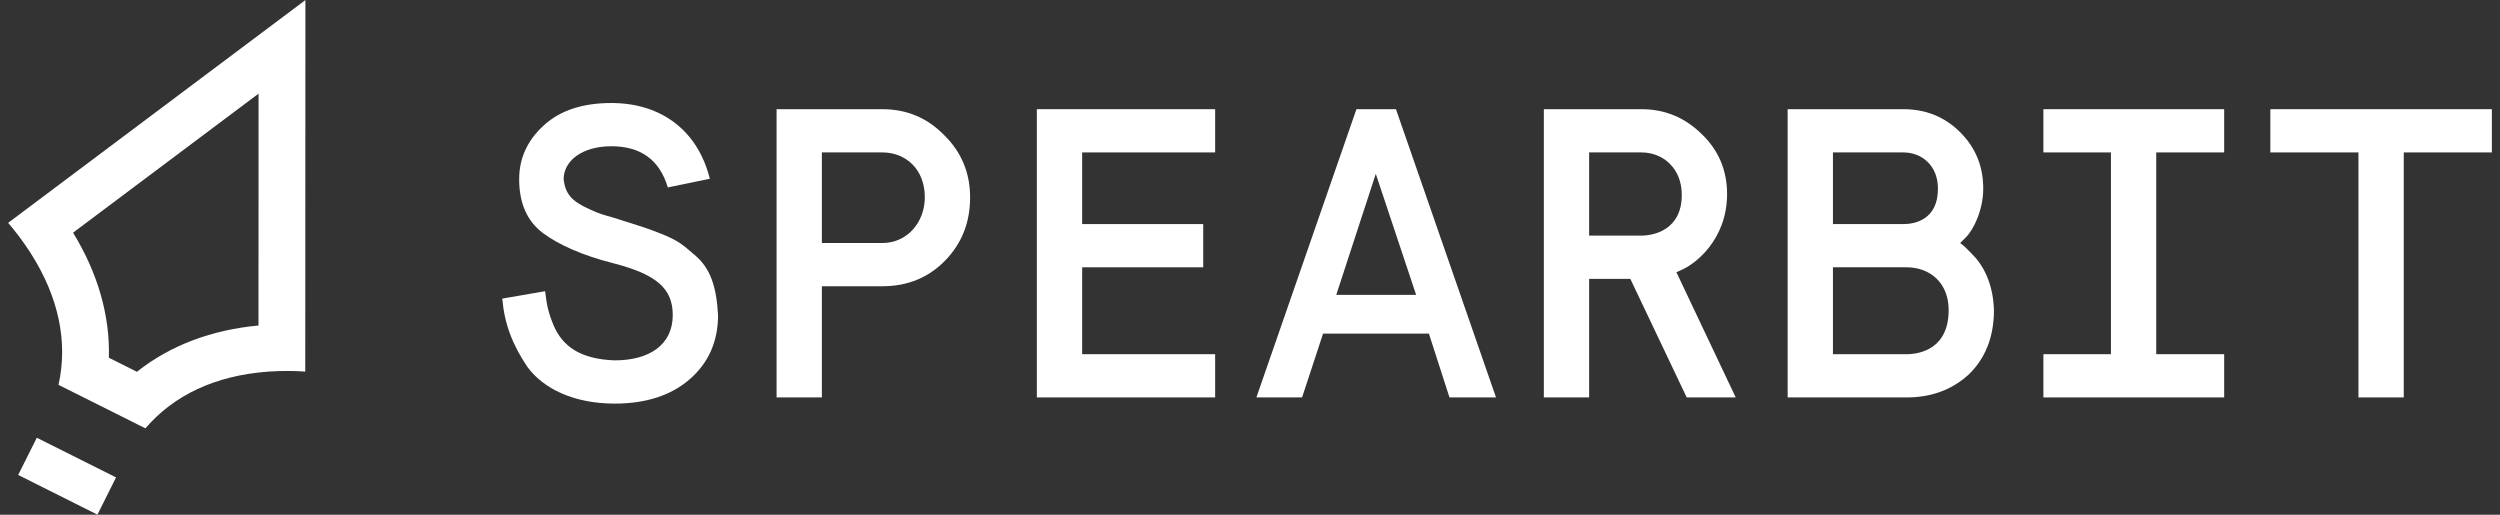
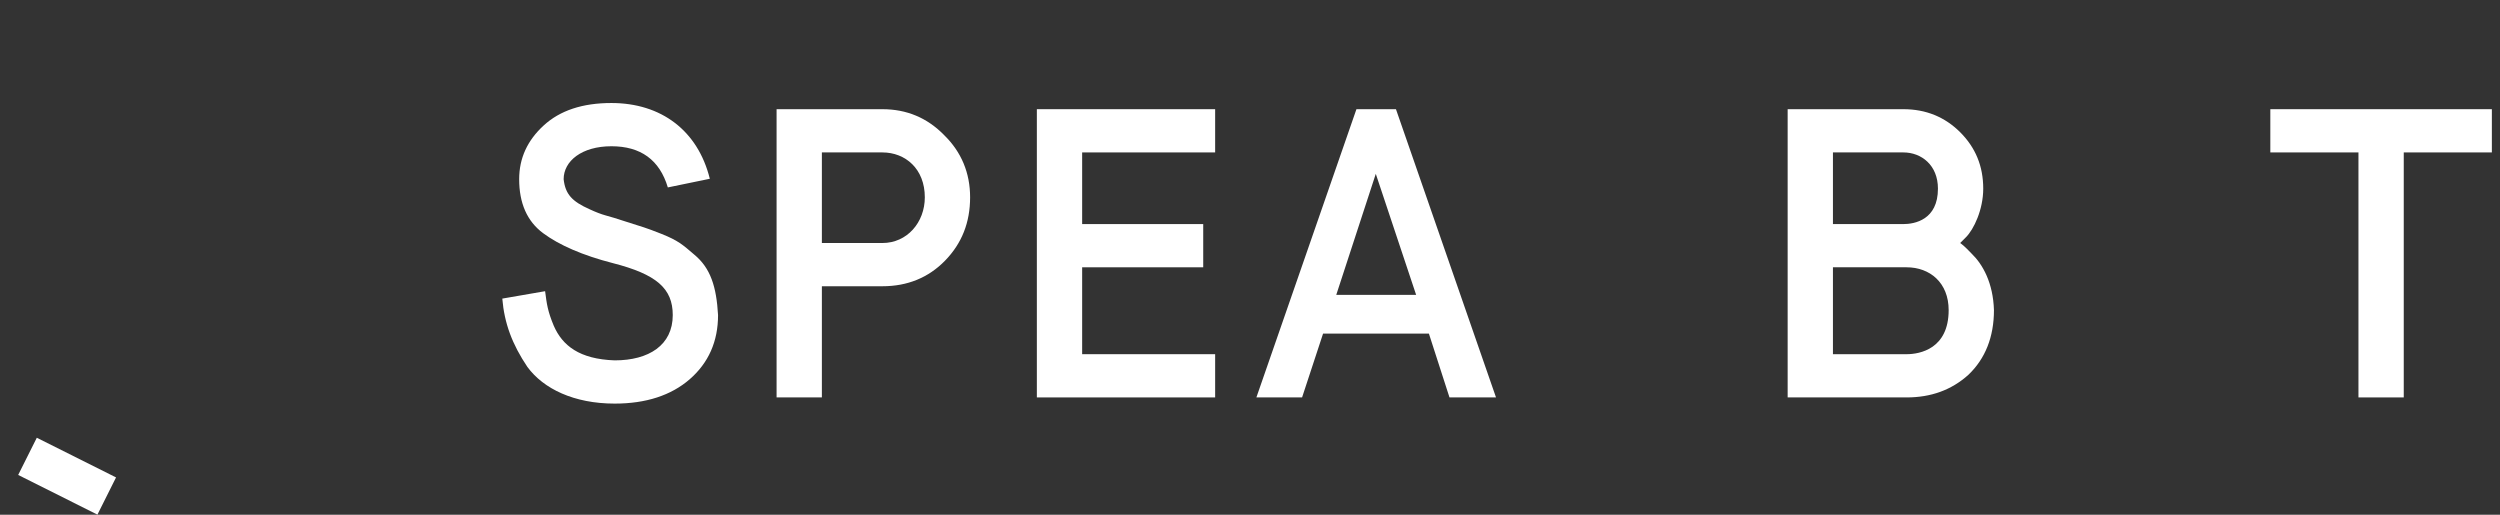
<svg xmlns="http://www.w3.org/2000/svg" width="136" height="28" viewBox="0 0 136 28" fill="none">
  <rect x="0" y="0" width="136" height="28" fill="#333333" stroke="none" />
  <path d="M27.325 16.244C27.437 17.588 27.862 18.73 28.691 19.962C29.565 21.149 31.222 21.956 33.44 21.956C35.142 21.956 36.509 21.508 37.517 20.634C38.547 19.738 39.062 18.573 39.062 17.14C38.973 15.594 38.659 14.586 37.763 13.847C37.136 13.309 36.889 13.085 35.993 12.727C35.545 12.548 35.232 12.436 35.03 12.369L34.045 12.055C33.574 11.898 33.194 11.786 32.947 11.719C32.701 11.652 32.41 11.54 32.074 11.383C31.11 10.957 30.752 10.554 30.662 9.748C30.662 8.762 31.648 7.956 33.261 7.956C34.851 7.956 35.882 8.695 36.33 10.196L38.614 9.725C37.965 7.105 35.971 5.604 33.261 5.604C31.693 5.604 30.461 6.007 29.565 6.836C28.691 7.642 28.243 8.605 28.243 9.748C28.243 11.047 28.669 12.033 29.542 12.682C30.416 13.332 31.693 13.892 33.35 14.317C35.702 14.922 36.598 15.684 36.598 17.14C36.598 18.775 35.299 19.604 33.44 19.604C31.514 19.537 30.595 18.797 30.125 17.722C29.789 16.916 29.744 16.535 29.654 15.841L27.325 16.244Z" fill="white" />
  <path d="M44.71 21.62V15.572H48.002C49.369 15.572 50.511 15.101 51.407 14.183C52.326 13.242 52.774 12.1 52.774 10.733C52.774 9.412 52.303 8.27 51.362 7.351C50.444 6.41 49.324 5.94 48.002 5.94H42.246V21.62H44.71ZM44.71 8.292H48.002C49.257 8.292 50.31 9.188 50.31 10.733C50.31 12.1 49.346 13.22 48.002 13.22H44.71V8.292Z" fill="white" />
  <path d="M66.104 21.62V19.268H58.869V14.541H65.455V12.19H58.869V8.292H66.104V5.94H56.405V21.62H66.104Z" fill="white" />
  <path d="M70.833 21.62L71.975 18.148H77.732L78.852 21.62H81.383L75.94 5.94H73.79L68.347 21.62H70.833ZM74.843 9.457L77.038 16.042H72.692L74.843 9.457Z" fill="white" />
-   <path d="M86.449 21.62V15.169H88.689L91.757 21.62H94.423L91.197 14.81L91.489 14.676C92.183 14.385 93.953 13.063 93.953 10.554C93.953 9.255 93.482 8.158 92.564 7.284C91.645 6.388 90.57 5.94 89.293 5.94H83.985V21.62H86.449ZM86.449 8.292H89.293C90.481 8.292 91.489 9.166 91.489 10.599C91.489 12.525 89.943 12.817 89.293 12.817H86.449V8.292Z" fill="white" />
  <path d="M103.722 21.62C105.043 21.62 106.163 21.217 107.082 20.388C108 19.514 108.471 18.327 108.471 16.871C108.426 15.393 107.866 14.385 107.261 13.802C106.835 13.354 106.723 13.287 106.634 13.22L106.947 12.906C107.373 12.481 107.888 11.405 107.888 10.263C107.888 9.031 107.463 8.023 106.634 7.194C105.805 6.366 104.775 5.94 103.543 5.94H97.248V21.62H103.722ZM99.712 8.292H103.543C104.528 8.292 105.424 8.986 105.424 10.263C105.424 11.966 104.147 12.19 103.543 12.19H99.712V8.292ZM99.712 14.541H103.722C104.976 14.541 106.007 15.37 106.007 16.871C106.007 18.977 104.439 19.268 103.722 19.268H99.712V14.541Z" fill="white" />
-   <path d="M120.995 21.62V19.268H117.299V8.292H120.995V5.94H111.161V8.292H114.835V19.268H111.161V21.62H120.995Z" fill="white" />
  <path d="M130.764 21.62V8.292H135.557V5.94H123.506V8.292H128.3V21.62H130.764Z" fill="white" />
-   <path fill-rule="evenodd" clip-rule="evenodd" d="M16.606 20.213C15.956 20.17 15.303 20.17 14.653 20.212C14.613 20.215 14.573 20.218 14.533 20.221C11.712 20.437 9.46 21.492 7.91 23.302L3.183 20.936C3.703 18.61 3.197 16.175 1.679 13.787C1.658 13.753 1.636 13.719 1.614 13.685C1.258 13.139 0.867 12.617 0.443 12.123L16.614 0.004L16.606 20.213ZM14.066 5.094L14.062 17.707C11.541 17.944 9.276 18.771 7.449 20.225L5.922 19.461C5.991 17.127 5.296 14.818 3.974 12.657L14.066 5.094Z" fill="white" />
  <path d="M2.002 23.813L6.313 25.972L5.3 27.996L0.989 25.837L2.002 23.813Z" fill="white" />
</svg>